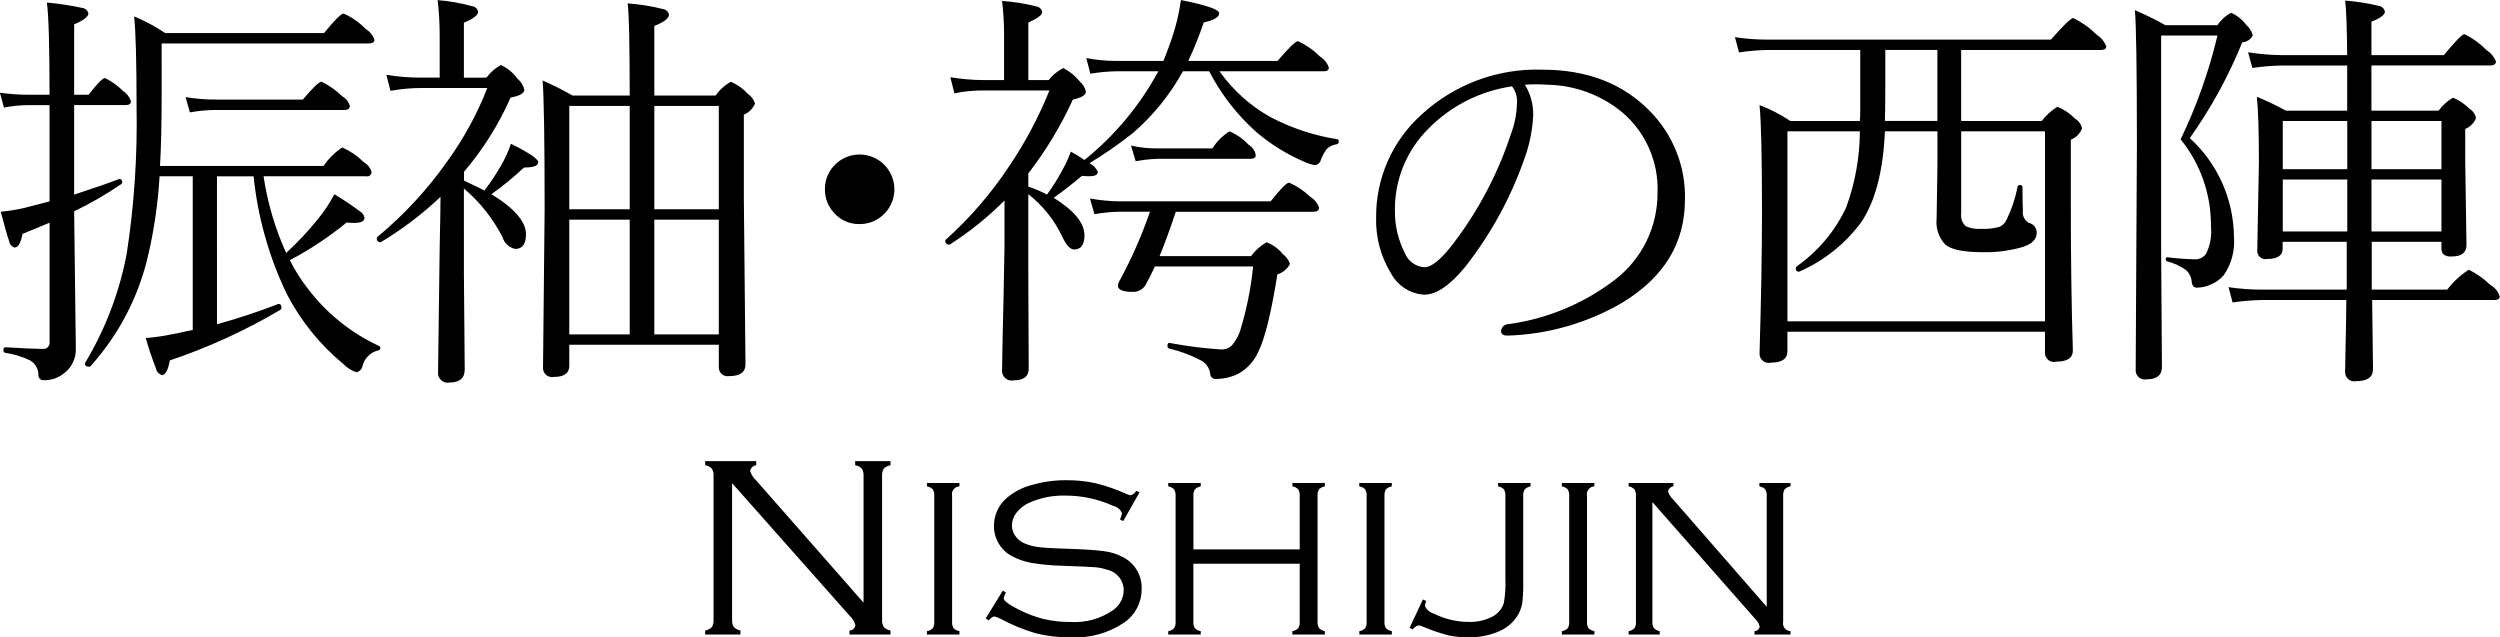
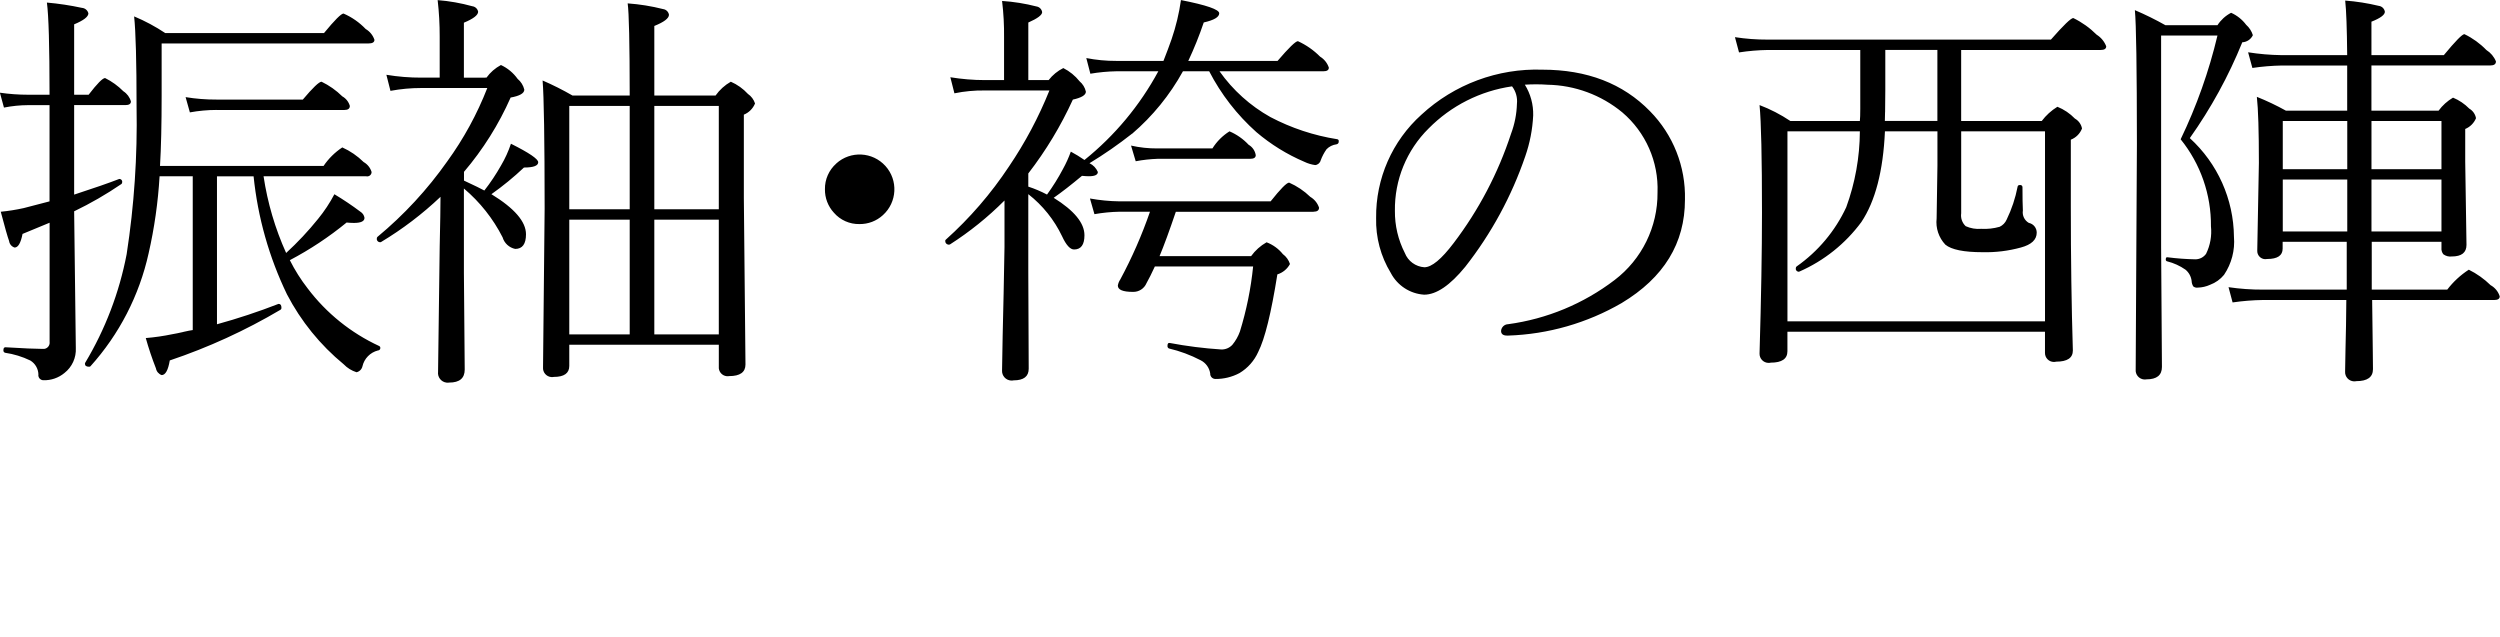
<svg xmlns="http://www.w3.org/2000/svg" version="1.1" id="logo.svg" x="0px" y="0px" viewBox="0 0 252 64.25" style="enable-background:new 0 0 252 64.25;" xml:space="preserve">
  <style type="text/css">
	.st0{fill-rule:evenodd;clip-rule:evenodd;}
</style>
  <path id="振袖_袴の西陣_のコピー" class="st0" d="M18.487,33.46c-0.479,0.109-0.848,0.185-1.107,0.226  c-0.887,0.185-1.784,0.315-2.686,0.39c0.29,1.035,0.632,2.055,1.025,3.056c0.057,0.312,0.275,0.57,0.574,0.677  c0.383,0,0.656-0.492,0.82-1.476c3.887-1.307,7.626-3.019,11.156-5.107c0.067-0.043,0.106-0.12,0.1-0.2  c0-0.259-0.089-0.389-0.267-0.39h-0.038c-2.028,0.79-4.095,1.474-6.193,2.051V17.772h3.691c0.422,4.13,1.56,8.155,3.363,11.895  c1.412,2.713,3.358,5.113,5.722,7.055c0.356,0.371,0.801,0.646,1.292,0.8c0.296-0.067,0.528-0.299,0.595-0.595  c0.178-0.784,0.78-1.402,1.559-1.6c0.135,0.001,0.245-0.107,0.246-0.242c0-0.001,0-0.003,0-0.004  c0.005-0.087-0.044-0.169-0.123-0.205c-2.84-1.313-5.313-3.305-7.2-5.8c-0.692-0.889-1.295-1.844-1.8-2.851  c2.03-1.069,3.947-2.34,5.722-3.794c0.273,0.027,0.519,0.041,0.738,0.041c0.711,0,1.066-0.171,1.066-0.513  c-0.039-0.256-0.189-0.481-0.41-0.615c-0.843-0.634-1.72-1.223-2.625-1.764c-0.462,0.88-1.012,1.711-1.641,2.481  c-0.987,1.226-2.064,2.375-3.223,3.439c-1.11-2.461-1.876-5.062-2.276-7.732h10.336c0.237,0.061,0.479-0.081,0.54-0.318  c0.01-0.037,0.014-0.075,0.014-0.113c-0.128-0.424-0.415-0.782-0.8-1c-0.624-0.616-1.353-1.116-2.153-1.477  c-0.745,0.492-1.387,1.126-1.887,1.866H16.129c0.109-1.832,0.164-4.199,0.164-7.1V4.38h20.856c0.397,0,0.595-0.123,0.595-0.369  c-0.153-0.457-0.466-0.843-0.882-1.087c-0.634-0.664-1.393-1.194-2.235-1.559c-0.233,0-0.889,0.656-1.969,1.969h-16  c-0.99-0.659-2.041-1.223-3.138-1.682c0.164,1.545,0.246,4.58,0.246,9.105c0.094,4.976-0.24,9.95-1,14.868  c-0.742,3.867-2.158,7.574-4.184,10.951c-0.013,0.025-0.021,0.053-0.021,0.082c0,0.205,0.137,0.308,0.41,0.308  c0.051,0.005,0.102-0.009,0.143-0.041c2.905-3.224,4.925-7.145,5.865-11.382c0.583-2.556,0.953-5.156,1.107-7.773h3.343v15.5  c-0.205,0.027-0.52,0.089-0.943,0.185l0,0L18.487,33.46z M7.474,2.453C8.431,2.056,8.909,1.687,8.91,1.346  C8.835,1.038,8.57,0.814,8.254,0.792C7.091,0.541,5.913,0.363,4.727,0.259c0.177,1.285,0.266,4.382,0.267,9.29H2.84  c-0.954,0-1.907-0.068-2.851-0.205l0.41,1.5c0.804-0.16,1.621-0.242,2.441-0.246h2.154v9.7c-0.4,0.109-1.267,0.335-2.6,0.677  c-0.764,0.17-1.538,0.294-2.317,0.369c0.41,1.559,0.69,2.543,0.841,2.953c0.04,0.308,0.257,0.565,0.554,0.656  c0.355,0,0.622-0.458,0.8-1.374c1.231-0.505,2.14-0.881,2.728-1.128v12c0.05,0.347-0.19,0.668-0.537,0.718  c-0.06,0.009-0.121,0.009-0.181,0c-0.684,0-1.928-0.055-3.732-0.164c-0.137,0-0.205,0.096-0.205,0.287  c-0.021,0.118,0.049,0.233,0.164,0.267c0.882,0.129,1.74,0.391,2.543,0.779c0.492,0.296,0.801,0.821,0.82,1.395  c-0.046,0.278,0.142,0.542,0.42,0.588c0.024,0.004,0.048,0.006,0.072,0.007c0.775,0.026,1.533-0.233,2.13-0.728  c0.773-0.602,1.201-1.545,1.148-2.523L7.474,21.3c1.652-0.796,3.243-1.714,4.758-2.748c0.052-0.038,0.083-0.099,0.082-0.164  c0.036-0.153-0.059-0.306-0.211-0.342c-0.025-0.006-0.05-0.008-0.076-0.007c-0.022,0.002-0.043,0.009-0.062,0.02  c-0.984,0.383-2.481,0.902-4.491,1.559v-9.024h5.168c0.369,0,0.554-0.123,0.554-0.369c-0.118-0.423-0.388-0.788-0.759-1.025  c-0.538-0.542-1.16-0.992-1.843-1.333c-0.246,0-0.8,0.561-1.661,1.682H7.474v-7.1V2.453z M21.83,11.087h12.879  c0.369,0,0.554-0.137,0.554-0.41c-0.115-0.409-0.388-0.756-0.759-0.964c-0.611-0.604-1.318-1.102-2.092-1.476  c-0.246,0-0.875,0.6-1.887,1.8h-8.7c-1.044,0.005-2.087-0.077-3.117-0.246l0.431,1.538c0.886-0.163,1.786-0.245,2.687-0.246l0,0  L21.83,11.087z M51.456,9.836c0.929-0.164,1.394-0.431,1.395-0.8c-0.102-0.426-0.339-0.808-0.677-1.087  c-0.429-0.603-1.008-1.084-1.68-1.395c-0.576,0.307-1.074,0.742-1.456,1.272H46.76V2.288c0.957-0.397,1.435-0.766,1.436-1.107  c-0.056-0.295-0.297-0.519-0.595-0.554c-1.139-0.317-2.307-0.523-3.486-0.615c0.141,1.225,0.209,2.458,0.205,3.691v4.122h-1.846  c-1.182,0.003-2.361-0.093-3.527-0.287l0.41,1.62c1.028-0.192,2.071-0.288,3.117-0.287h6.645c-1.025,2.629-2.383,5.116-4.04,7.4  c-1.997,2.836-4.363,5.395-7.034,7.608c-0.039,0.038-0.062,0.09-0.062,0.144c-0.035,0.177,0.079,0.349,0.256,0.385  c0.03,0.006,0.062,0.008,0.093,0.005c0.029,0.004,0.058-0.003,0.082-0.02c2.156-1.295,4.164-2.822,5.988-4.553  c0,0.971-0.027,2.645-0.082,5.024c-0.109,8.08-0.164,12.284-0.164,12.612c-0.067,0.537,0.314,1.026,0.851,1.092  c0.092,0.011,0.185,0.01,0.277-0.005c1.039,0,1.558-0.437,1.559-1.312l-0.082-9.741V19c1.616,1.363,2.943,3.037,3.9,4.922  c0.176,0.595,0.665,1.044,1.272,1.169c0.725,0,1.087-0.492,1.087-1.477c0-1.271-1.162-2.618-3.486-4.04  c1.156-0.817,2.252-1.715,3.281-2.687c0.957,0,1.435-0.178,1.436-0.533c0-0.328-0.916-0.95-2.748-1.866  c-0.255,0.765-0.59,1.5-1,2.194c-0.497,0.882-1.059,1.725-1.682,2.523c-0.287-0.164-0.971-0.497-2.051-1v-0.884  c1.92-2.255,3.503-4.776,4.7-7.485l0,0H51.456z M57.711,9.631c-0.976-0.564-1.983-1.07-3.017-1.518  c0.133,1.655,0.202,5.955,0.205,12.9l-0.162,16.016c-0.04,0.501,0.334,0.939,0.835,0.979c0.084,0.007,0.169,0.002,0.252-0.015  c1.039,0,1.558-0.369,1.559-1.107v-2.134h15.073v2.194c-0.049,0.489,0.308,0.925,0.797,0.974c0.083,0.008,0.167,0.005,0.249-0.01  c1.093,0,1.64-0.39,1.641-1.169l-0.164-16.775v-8.408c0.512-0.209,0.919-0.616,1.128-1.128c-0.125-0.392-0.378-0.732-0.718-0.964  c-0.482-0.526-1.069-0.945-1.723-1.23c-0.609,0.346-1.134,0.822-1.538,1.394h-6.173V2.617c0.985-0.396,1.477-0.772,1.477-1.128  c-0.049-0.302-0.291-0.536-0.595-0.574c-1.17-0.296-2.364-0.488-3.568-0.574c0.133,0.93,0.202,4.027,0.205,9.29  C63.474,9.631,57.711,9.631,57.711,9.631z M65.955,22.141h6.5v11.565h-6.5V22.141L65.955,22.141z M57.383,33.706V22.14h6.091v11.566  H57.383z M65.955,10.676h6.5v10.418h-6.5V10.676z M57.383,21.094V10.676h6.091v10.418H57.383z M84.302,16.48  c-0.746,0.656-1.166,1.607-1.148,2.6c-0.012,0.872,0.31,1.716,0.9,2.358c0.647,0.749,1.594,1.17,2.584,1.148  c0.872,0.012,1.716-0.31,2.359-0.9c1.438-1.298,1.552-3.516,0.255-4.954c-1.298-1.438-3.516-1.552-4.954-0.255l0,0L84.302,16.48z   M114.113,13.486c2.073-1.776,3.809-3.91,5.127-6.3h2.646c1.197,2.318,2.81,4.396,4.757,6.132c1.453,1.236,3.085,2.245,4.84,2.994  c0.343,0.165,0.71,0.276,1.087,0.328c0.266-0.025,0.488-0.213,0.554-0.472c0.147-0.401,0.347-0.781,0.595-1.128  c0.269-0.272,0.621-0.445,1-0.492c0.147-0.022,0.248-0.16,0.225-0.307c0,0,0-0.001,0-0.001c0.018-0.094-0.043-0.186-0.138-0.204  c-0.002,0-0.004-0.001-0.005-0.001c-2.356-0.37-4.636-1.125-6.747-2.235c-2.032-1.137-3.783-2.713-5.127-4.614h10.467  c0.369,0,0.554-0.123,0.553-0.369c-0.154-0.462-0.466-0.854-0.882-1.107c-0.644-0.651-1.402-1.179-2.235-1.559  c-0.233,0-0.917,0.663-2.051,1.989h-9c0.592-1.262,1.113-2.556,1.559-3.876c1.039-0.232,1.558-0.54,1.559-0.923  c0.001-0.383-1.285-0.828-3.856-1.333c-0.189,1.339-0.505,2.658-0.943,3.938c-0.233,0.667-0.507,1.398-0.821,2.194h-4.763  c-1.012,0.004-2.022-0.092-3.015-0.287l0.41,1.579c0.861-0.147,1.732-0.229,2.605-0.246h4.245c-1.861,3.447-4.392,6.487-7.445,8.941  c-0.442-0.306-0.901-0.587-1.374-0.841c-0.219,0.609-0.486,1.198-0.8,1.764c-0.471,0.892-1.006,1.748-1.6,2.563  c-0.605-0.319-1.237-0.587-1.887-0.8v-1.328c1.778-2.301,3.285-4.799,4.491-7.444c0.875-0.191,1.313-0.458,1.313-0.8  c-0.09-0.41-0.314-0.777-0.636-1.046c-0.445-0.557-1.004-1.011-1.64-1.333c-0.576,0.288-1.081,0.702-1.477,1.21h-2.05v-5.8  c0.93-0.41,1.395-0.759,1.395-1.046c-0.044-0.297-0.277-0.53-0.574-0.574c-1.135-0.293-2.296-0.478-3.466-0.554  c0.148,1.225,0.215,2.458,0.2,3.691v4.286h-1.928c-1.168-0.001-2.334-0.097-3.486-0.287l0.41,1.62  c1.012-0.207,2.043-0.304,3.076-0.287h6.5c-1.083,2.695-2.451,5.266-4.081,7.67c-1.802,2.723-3.945,5.205-6.378,7.383  c-0.027,0.026-0.042,0.062-0.041,0.1c-0.02,0.194,0.122,0.368,0.316,0.388c0.053,0.005,0.106-0.001,0.156-0.019  c1.989-1.273,3.833-2.758,5.5-4.43v4.7c-0.055,3.267-0.117,6.24-0.185,8.921c-0.041,2.187-0.061,3.356-0.061,3.507  c-0.03,0.533,0.378,0.99,0.911,1.02c0.087,0.005,0.173-0.002,0.258-0.02c1.011,0,1.516-0.39,1.517-1.169l-0.041-9.7v-7.9  c1.448,1.133,2.614,2.586,3.405,4.245c0.41,0.889,0.813,1.333,1.209,1.333c0.698,0,1.047-0.479,1.046-1.436  c0-1.231-1.033-2.488-3.1-3.773c0.82-0.574,1.77-1.312,2.85-2.215c0.274,0.028,0.506,0.041,0.7,0.041c0.6,0,0.9-0.144,0.9-0.431  c-0.164-0.386-0.463-0.7-0.841-0.882c1.488-0.903,2.919-1.896,4.286-2.974l0,0L114.113,13.486z M132.406,21.341  c0.369,0,0.553-0.137,0.554-0.41c-0.153-0.457-0.466-0.843-0.882-1.087c-0.62-0.601-1.342-1.087-2.133-1.435  c-0.246,0-0.868,0.629-1.866,1.887h-15.237c-0.998-0.014-1.992-0.11-2.974-0.287l0.451,1.579c0.833-0.147,1.677-0.23,2.523-0.246  h3.076c-0.813,2.353-1.814,4.637-2.994,6.829c-0.126,0.185-0.21,0.394-0.246,0.615c0,0.424,0.506,0.636,1.517,0.636  c0.597,0.021,1.144-0.331,1.374-0.882c0.014-0.041,0.144-0.287,0.39-0.738c0.177-0.369,0.327-0.684,0.451-0.943h9.905  c-0.225,2.227-0.671,4.425-1.333,6.563c-0.175,0.484-0.431,0.935-0.758,1.333c-0.289,0.315-0.701,0.488-1.128,0.472  c-1.741-0.113-3.474-0.332-5.189-0.656c-0.15-0.027-0.225,0.068-0.225,0.287c-0.015,0.111,0.042,0.219,0.143,0.267  c1.112,0.262,2.187,0.661,3.2,1.189c0.518,0.262,0.878,0.759,0.964,1.333c-0.016,0.29,0.207,0.538,0.497,0.553  c0.005,0,0.011,0,0.016,0.001c0.85,0.009,1.689-0.195,2.44-0.595c0.833-0.5,1.492-1.245,1.887-2.133  c0.667-1.313,1.309-3.917,1.928-7.814c0.545-0.168,1.002-0.544,1.271-1.046c-0.128-0.401-0.379-0.75-0.718-1  c-0.431-0.536-0.997-0.946-1.64-1.19c-0.615,0.347-1.146,0.823-1.559,1.395h-9.228c0.451-1.08,0.997-2.57,1.64-4.471h13.884  L132.406,21.341z M116.694,16.008h9.331c0.369,0,0.554-0.123,0.554-0.369c-0.069-0.439-0.333-0.824-0.718-1.046  c-0.541-0.581-1.198-1.042-1.928-1.354c-0.697,0.437-1.286,1.026-1.722,1.723h-5.558c-0.89,0.006-1.777-0.09-2.645-0.287  l0.471,1.579C115.21,16.115,115.95,16.033,116.694,16.008L116.694,16.008L116.694,16.008z M154.855,8.5  c0.396,0,0.772,0.014,1.128,0.041c2.759,0.047,5.42,1.031,7.547,2.789c2.359,2.007,3.667,4.985,3.548,8.08  c0.028,3.457-1.576,6.725-4.328,8.818c-3.129,2.387-6.825,3.921-10.725,4.45c-0.378,0.008-0.688,0.301-0.718,0.677  c0,0.315,0.205,0.472,0.615,0.472h0.1c4.027-0.133,7.958-1.26,11.443-3.281c4.252-2.557,6.378-6.029,6.378-10.418  c0.084-3.329-1.189-6.549-3.527-8.921c-2.721-2.789-6.338-4.183-10.849-4.184c-4.498-0.149-8.875,1.479-12.182,4.532  c-2.953,2.652-4.619,6.449-4.573,10.418c-0.05,1.949,0.463,3.872,1.477,5.537c0.661,1.269,1.936,2.101,3.363,2.194  c1.231,0,2.612-0.937,4.143-2.81c2.627-3.346,4.672-7.111,6.049-11.136c0.464-1.328,0.733-2.717,0.8-4.122  c0.028-1.093-0.265-2.171-0.841-3.1C154.061,8.512,154.445,8.5,154.855,8.5L154.855,8.5z M152.907,10.469  c-0.03,1.031-0.231,2.05-0.595,3.015c-1.3,3.969-3.255,7.692-5.783,11.016c-1.231,1.627-2.215,2.441-2.953,2.44  c-0.88-0.057-1.648-0.618-1.969-1.44c-0.672-1.313-1.015-2.77-1-4.245c-0.046-3.116,1.182-6.116,3.4-8.306  c2.264-2.295,5.217-3.785,8.408-4.245C152.8,9.207,152.976,9.839,152.907,10.469L152.907,10.469L152.907,10.469z M180.462,12.192  c-0.97-0.648-2.01-1.185-3.1-1.6c0.164,1.681,0.246,5.298,0.246,10.849c0,3.867-0.082,8.597-0.246,14.191  c-0.016,0.507,0.381,0.931,0.888,0.947c0.081,0.003,0.161-0.005,0.24-0.024c1.121,0,1.682-0.383,1.682-1.149V33.44h25.962v2.133  c-0.006,0.497,0.392,0.905,0.889,0.911c0.081,0.001,0.161-0.009,0.239-0.029c1.121,0,1.682-0.376,1.682-1.128  c-0.137-4.484-0.206-9.324-0.205-14.519V14.08c0.518-0.201,0.927-0.61,1.128-1.128c-0.081-0.423-0.343-0.788-0.718-1  c-0.498-0.516-1.099-0.922-1.764-1.19c-0.611,0.376-1.147,0.863-1.579,1.436h-8.121V5.037h14.069c0.369,0,0.553-0.123,0.553-0.369  c-0.185-0.483-0.522-0.893-0.961-1.168c-0.687-0.687-1.484-1.256-2.358-1.682c-0.233,0-0.985,0.725-2.256,2.174h-28.567  c-1.098,0.004-2.195-0.078-3.281-0.246l0.41,1.538c0.964-0.15,1.937-0.232,2.912-0.246h9.31v5.927c0,0.574-0.014,0.984-0.041,1.23  h-7.013L180.462,12.192z M190.018,11.31c0.014-0.629,0.021-1.381,0.021-2.256v-4.02h5.25v7.157h-5.295  c0.013-0.191,0.019-0.485,0.02-0.882l0,0L190.018,11.31z M180.175,32.392V13.24h7.3c-0.014,2.61-0.478,5.198-1.374,7.649  c-1.113,2.394-2.838,4.453-5,5.968c-0.052,0.038-0.083,0.099-0.082,0.164c-0.038,0.161,0.062,0.323,0.223,0.361  c0.021,0.005,0.043,0.008,0.065,0.008c0.029,0,0.057-0.007,0.082-0.02c2.477-1.089,4.626-2.807,6.234-4.983  c1.408-2.105,2.201-5.154,2.379-9.146h5.292v3.445l-0.082,5.332c-0.11,0.969,0.213,1.936,0.882,2.645  c0.615,0.506,1.866,0.759,3.753,0.759c1.301,0.031,2.6-0.128,3.855-0.472c1.067-0.287,1.6-0.787,1.6-1.5  c0.002-0.477-0.333-0.889-0.8-0.984c-0.439-0.253-0.676-0.751-0.595-1.251c-0.027-0.505-0.04-1.291-0.041-2.358  c-0.003-0.118-0.102-0.21-0.219-0.207c-0.016,0-0.032,0.003-0.047,0.007c-0.103-0.021-0.203,0.046-0.224,0.149  c-0.001,0.005-0.002,0.01-0.002,0.015c-0.221,1.151-0.593,2.268-1.107,3.322c-0.139,0.316-0.388,0.571-0.7,0.718  c-0.606,0.173-1.237,0.242-1.866,0.205c-0.534,0.046-1.071-0.046-1.559-0.267c-0.355-0.333-0.525-0.818-0.454-1.299v-8.26h8.449  v19.154h-25.962L180.175,32.392z M246.1,24.373v0.597c-0.025,0.234,0.041,0.469,0.184,0.656c0.247,0.185,0.556,0.266,0.862,0.226  c0.984,0,1.476-0.39,1.476-1.169l-0.128-8.383V13c0.493-0.203,0.884-0.594,1.087-1.087c-0.074-0.405-0.321-0.757-0.677-0.964  c-0.467-0.475-1.025-0.852-1.64-1.107c-0.569,0.336-1.064,0.782-1.456,1.313h-6.768V6.6h11.977c0.382,0,0.574-0.136,0.574-0.41  c-0.193-0.475-0.53-0.876-0.964-1.148c-0.638-0.66-1.388-1.202-2.215-1.6c-0.219,0-0.909,0.704-2.071,2.112h-7.3V2.186  c0.902-0.355,1.353-0.689,1.354-1c-0.048-0.314-0.3-0.558-0.616-0.595c-1.111-0.269-2.243-0.447-3.383-0.533  c0.109,0.971,0.175,2.804,0.2,5.5h-6.624c-1.127-0.015-2.251-0.111-3.364-0.287l0.431,1.579c0.985-0.146,1.978-0.228,2.974-0.246  h6.583v4.553h-6.173c-0.947-0.526-1.927-0.992-2.933-1.395c0.137,1.231,0.206,3.452,0.205,6.665l-0.164,8.839  c-0.02,0.455,0.332,0.839,0.787,0.859c0.071,0.003,0.143-0.003,0.213-0.018c1.039,0,1.559-0.349,1.559-1.046v-0.686h6.46v4.819  h-8.429c-1.167,0.007-2.332-0.076-3.486-0.246l0.41,1.538c1.019-0.149,2.046-0.231,3.076-0.246h8.388  c-0.014,1.805-0.041,3.438-0.082,4.9l-0.041,2.317c-0.029,0.514,0.363,0.954,0.877,0.984c0.084,0.005,0.168-0.002,0.251-0.02  c1.12,0,1.68-0.403,1.681-1.21c0-0.233-0.007-0.889-0.02-1.969c-0.028-1.695-0.049-3.362-0.062-5h12.305  c0.369,0,0.553-0.123,0.554-0.369c-0.151-0.481-0.482-0.885-0.923-1.128c-0.645-0.632-1.386-1.158-2.195-1.559  c-0.834,0.54-1.569,1.22-2.173,2.01h-7.609v-4.821h7.014L246.1,24.373z M239.045,18.1h7.055v5.23h-7.055L239.045,18.1L239.045,18.1z   M230.104,23.33V18.1h6.5v5.23H230.104z M239.045,12.194h7.055v4.86h-7.055L239.045,12.194L239.045,12.194z M230.104,17.054v-4.86  h6.5v4.86H230.104z M223.521,3.58c-0.857,3.61-2.102,7.117-3.712,10.459c2.006,2.482,3.086,5.585,3.055,8.777  c0.1,0.951-0.071,1.911-0.492,2.769c-0.25,0.351-0.656,0.558-1.087,0.554c-0.933-0.017-1.864-0.086-2.789-0.205  c-0.123-0.027-0.184,0.041-0.184,0.205c-0.019,0.094,0.042,0.185,0.136,0.204c0.002,0,0.005,0.001,0.007,0.001  c0.662,0.165,1.287,0.45,1.846,0.841c0.341,0.284,0.56,0.688,0.615,1.128c0.006,0.196,0.062,0.387,0.164,0.554  c0.132,0.107,0.304,0.152,0.472,0.123c0.425-0.012,0.843-0.11,1.23-0.287c0.547-0.203,1.03-0.548,1.4-1  c0.761-1.127,1.114-2.48,1-3.835c-0.036-3.79-1.649-7.393-4.45-9.946c2.131-3.004,3.907-6.246,5.291-9.659  c0.461-0.022,0.872-0.299,1.066-0.718c-0.125-0.404-0.359-0.766-0.677-1.046c-0.394-0.526-0.916-0.943-1.517-1.21  c-0.559,0.291-1.032,0.722-1.374,1.251h-5.25c-0.996-0.563-2.023-1.069-3.076-1.518c0.133,1.353,0.202,5.851,0.205,13.494  l-0.123,22.723c-0.049,0.509,0.324,0.962,0.833,1.011c0.085,0.008,0.17,0.005,0.254-0.011c1.038,0,1.557-0.417,1.558-1.251  l-0.082-12.079V3.58H223.521L223.521,3.58z" />
-   <path id="logo-ブライダル西陣_のコピー" class="st0" d="M73.794,48.7v13.751c-0.022,0.261,0.038,0.523,0.172,0.748  c0.181,0.187,0.417,0.311,0.673,0.354v0.411h-3.56v-0.411c0.258-0.039,0.497-0.16,0.681-0.345c0.131-0.23,0.188-0.494,0.165-0.757  V48c0.025-0.266-0.035-0.532-0.171-0.762c-0.181-0.185-0.418-0.304-0.674-0.339v-0.414h5.148V46.9  c-0.31,0.034-0.56,0.268-0.616,0.575c0.117,0.369,0.329,0.7,0.616,0.959l10.819,12.313V48c0.024-0.266-0.036-0.532-0.172-0.762  c-0.181-0.185-0.418-0.304-0.674-0.339v-0.414h3.56V46.9c-0.256,0.035-0.493,0.154-0.674,0.339c-0.135,0.23-0.196,0.496-0.173,0.762  v14.45c-0.023,0.264,0.038,0.529,0.173,0.757c0.184,0.182,0.419,0.302,0.674,0.345v0.411h-4.133v-0.411  c0.3-0.009,0.552-0.23,0.6-0.527c-0.091-0.354-0.282-0.673-0.551-0.92L73.794,48.7z M94.174,62.658V49.992  c0.02-0.232-0.033-0.465-0.15-0.666c-0.158-0.163-0.366-0.268-0.59-0.3v-0.342h3.277v0.343c-0.436,0.018-0.776,0.386-0.758,0.823  c0.002,0.048,0.008,0.095,0.019,0.142v12.666c-0.021,0.229,0.029,0.46,0.144,0.659c0.16,0.162,0.369,0.268,0.595,0.3v0.342h-3.277  v-0.338c0.225-0.032,0.434-0.138,0.593-0.3C94.145,63.121,94.197,62.889,94.174,62.658z M114.861,49.634l-1.643,2.894l-0.32-0.168  c0.093-0.2,0.16-0.412,0.2-0.629c-0.146-0.368-0.464-0.639-0.85-0.725c-1.535-0.699-3.204-1.058-4.891-1.051  c-1.279-0.031-2.549,0.232-3.711,0.767c-0.472,0.226-0.884,0.562-1.2,0.98c-0.283,0.363-0.439,0.81-0.444,1.271  c0.003,0.378,0.124,0.747,0.346,1.053c0.226,0.327,0.54,0.583,0.906,0.739c0.467,0.2,0.961,0.329,1.466,0.384  c0.562,0.071,1.48,0.125,2.753,0.163c1.761,0.053,3.02,0.134,3.778,0.243c0.654,0.074,1.289,0.266,1.874,0.566  c1.236,0.598,2.002,1.868,1.954,3.24c0.014,1.357-0.649,2.633-1.769,3.4c-1.594,1.071-3.495,1.59-5.412,1.48  c-1.17,0.016-2.337-0.118-3.473-0.4c-1.227-0.359-2.412-0.845-3.537-1.452c-0.215-0.111-0.442-0.198-0.677-0.258  c-0.22,0.069-0.41,0.21-0.541,0.4l-0.311-0.189l1.723-2.807l0.312,0.185c-0.109,0.185-0.182,0.388-0.218,0.6  c0,0.238,0.491,0.607,1.472,1.106c0.808,0.42,1.663,0.744,2.546,0.967c0.872,0.206,1.766,0.306,2.662,0.3  c1.57,0.11,3.13-0.328,4.414-1.239c0.622-0.464,0.992-1.192,1-1.968c-0.006-1.009-0.723-1.873-1.713-2.067  c-0.369-0.127-0.752-0.208-1.141-0.24c-0.395-0.036-1.515-0.084-3.361-0.152c-1.039-0.023-2.075-0.12-3.1-0.29  c-0.697-0.127-1.37-0.363-1.994-0.7c-0.537-0.292-0.984-0.726-1.293-1.254c-0.316-0.532-0.48-1.14-0.476-1.759  c-0.009-1.066,0.444-2.084,1.243-2.791c0.734-0.634,1.603-1.091,2.541-1.338c1.154-0.337,2.352-0.502,3.554-0.49  c0.982-0.006,1.962,0.097,2.922,0.307c1.046,0.256,2.066,0.611,3.045,1.06c0.151,0.071,0.31,0.124,0.474,0.157  c0.239-0.074,0.44-0.238,0.561-0.457L114.861,49.634z M131.01,56.822h-10.716v5.835c-0.021,0.229,0.028,0.46,0.141,0.66  c0.163,0.162,0.373,0.267,0.6,0.3v0.342h-3.276v-0.338c0.225-0.033,0.433-0.138,0.593-0.3c0.117-0.199,0.169-0.429,0.148-0.659  v-12.67c0.019-0.232-0.034-0.465-0.153-0.666c-0.157-0.162-0.364-0.268-0.588-0.3v-0.342h3.276v0.343  c-0.223,0.036-0.429,0.141-0.589,0.3c-0.118,0.2-0.17,0.432-0.149,0.663v5.386h10.714v-5.384c0.02-0.232-0.033-0.465-0.151-0.666  c-0.157-0.164-0.365-0.27-0.59-0.3v-0.342h3.277v0.343c-0.223,0.037-0.429,0.142-0.59,0.3c-0.118,0.2-0.17,0.432-0.149,0.663v12.668  c-0.019,0.228,0.033,0.456,0.149,0.653c0.159,0.163,0.365,0.272,0.59,0.31v0.342h-3.277v-0.342c0.224-0.034,0.431-0.139,0.59-0.3  c0.118-0.199,0.171-0.43,0.151-0.66v-5.839H131.01z M137.756,62.658V49.992c0.019-0.232-0.033-0.464-0.149-0.666  c-0.159-0.163-0.367-0.268-0.592-0.3v-0.342h3.279v0.343c-0.223,0.036-0.43,0.141-0.591,0.3c-0.117,0.2-0.169,0.432-0.149,0.663  v12.668c-0.02,0.229,0.03,0.459,0.144,0.659c0.162,0.162,0.373,0.268,0.6,0.3v0.342h-3.278v-0.338  c0.225-0.033,0.434-0.138,0.595-0.3C137.731,63.12,137.78,62.888,137.756,62.658z M142.088,63.286l1.339-2.863l0.334,0.158  c-0.067,0.16-0.11,0.328-0.127,0.5c0.166,0.382,0.497,0.666,0.9,0.772c1.092,0.549,2.298,0.836,3.521,0.837  c0.809,0.027,1.611-0.148,2.335-0.51c0.58-0.285,1.016-0.797,1.204-1.415c0.136-0.824,0.186-1.66,0.149-2.494V49.99  c0.02-0.231-0.032-0.463-0.149-0.664c-0.158-0.162-0.366-0.268-0.59-0.3v-0.342h3.275v0.343c-0.225,0.036-0.432,0.145-0.59,0.309  c-0.115,0.198-0.166,0.427-0.147,0.656v8.688c0.015,0.692-0.017,1.385-0.094,2.073c-0.066,0.417-0.206,0.819-0.412,1.188  c-0.478,0.817-1.225,1.443-2.113,1.771c-0.912,0.364-1.887,0.543-2.869,0.527c-0.692,0.011-1.384-0.054-2.062-0.194  c-0.851-0.224-1.684-0.508-2.494-0.852c-0.166-0.082-0.344-0.135-0.528-0.157c-0.226,0.069-0.421,0.215-0.551,0.413L142.088,63.286z   M158.175,62.658V49.992c0.021-0.232-0.032-0.465-0.151-0.666c-0.157-0.163-0.365-0.269-0.59-0.3v-0.342h3.277v0.343  c-0.437,0.019-0.776,0.389-0.757,0.826c0.002,0.047,0.008,0.093,0.019,0.139v12.666c-0.021,0.229,0.028,0.459,0.142,0.659  c0.163,0.162,0.373,0.267,0.6,0.3v0.342h-3.281v-0.338c0.227-0.032,0.438-0.138,0.6-0.3  C158.148,63.12,158.198,62.888,158.175,62.658L158.175,62.658z M166.561,50.609v12.049c-0.02,0.228,0.032,0.457,0.15,0.653  c0.158,0.164,0.364,0.273,0.588,0.31v0.342h-3.136v-0.342c0.226-0.032,0.435-0.138,0.595-0.3c0.117-0.199,0.168-0.429,0.146-0.659  v-12.67c0.021-0.232-0.032-0.465-0.151-0.666c-0.158-0.163-0.365-0.269-0.59-0.3v-0.342h4.514v0.343  c-0.272,0.032-0.491,0.237-0.541,0.506c0.103,0.323,0.29,0.614,0.541,0.842l9.409,10.79V49.992c0.021-0.232-0.032-0.465-0.15-0.666  c-0.158-0.163-0.366-0.269-0.591-0.3v-0.342h3.138v0.343c-0.224,0.032-0.432,0.137-0.59,0.3c-0.118,0.201-0.171,0.434-0.15,0.666  v12.665c-0.093,0.429,0.179,0.852,0.608,0.946c0.043,0.009,0.088,0.015,0.132,0.017v0.342h-3.632v-0.342  c0.265-0.006,0.488-0.2,0.529-0.462c-0.081-0.31-0.249-0.59-0.484-0.807L166.561,50.609z" />
</svg>